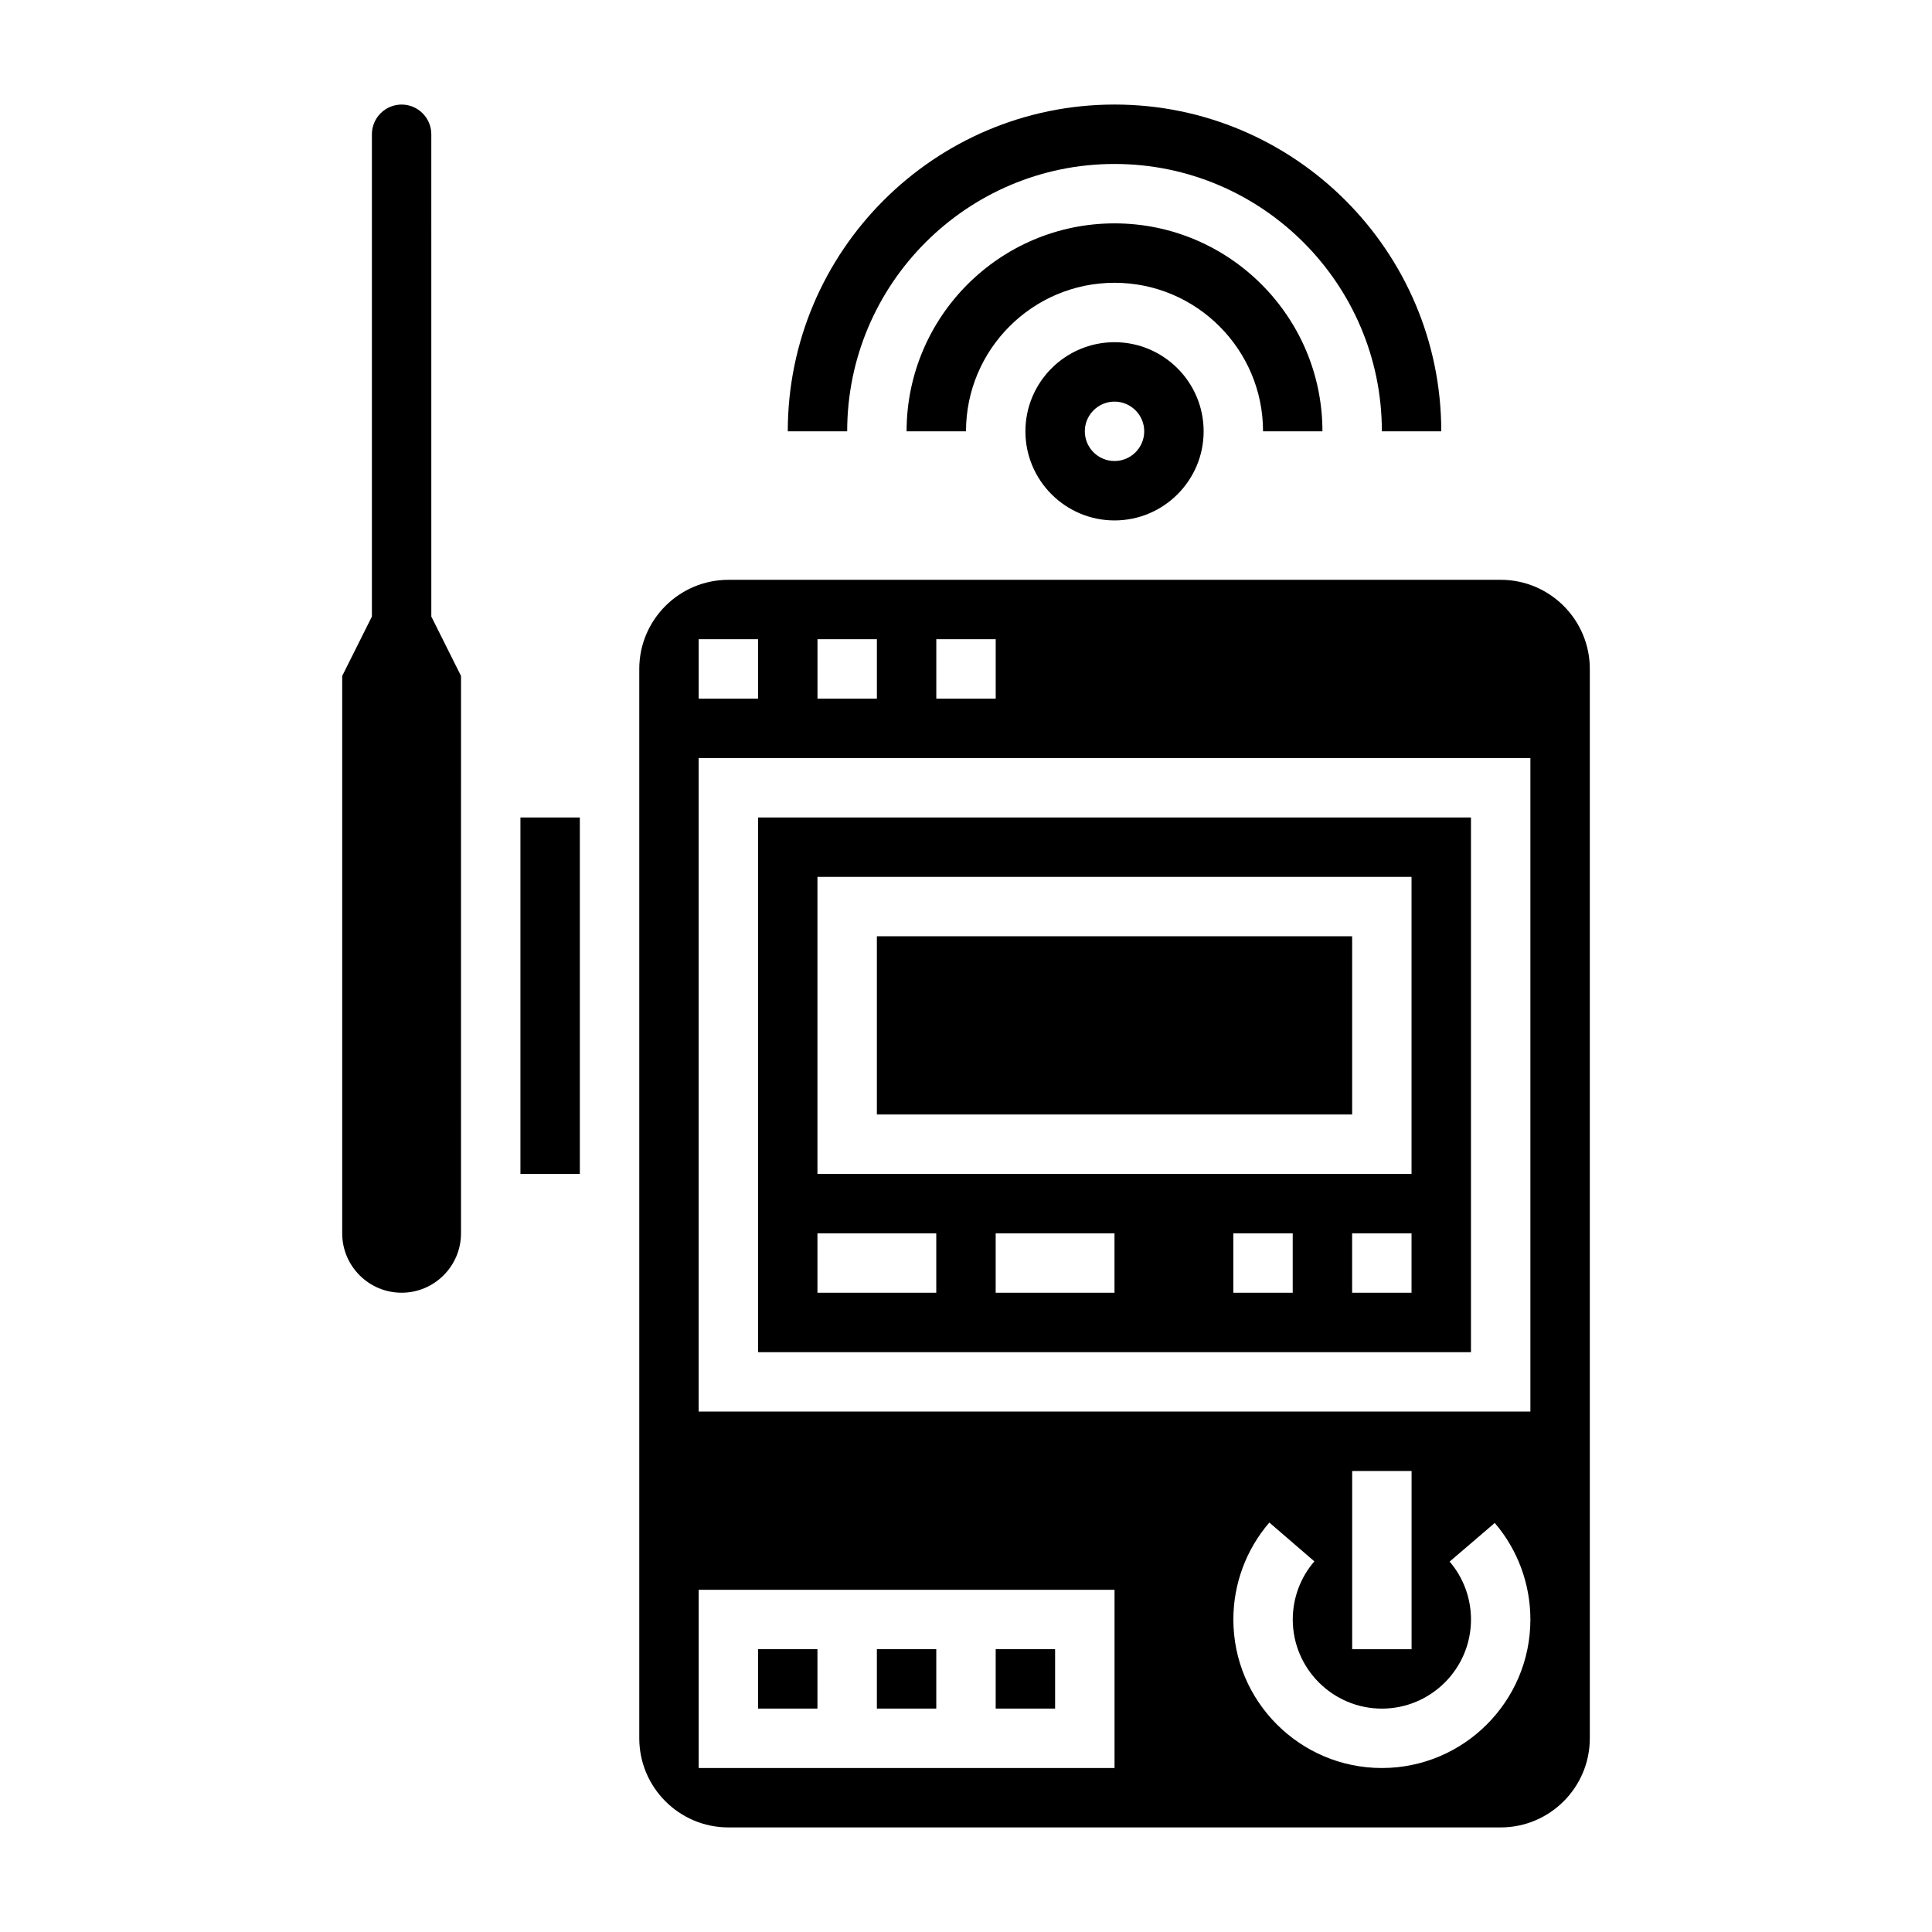
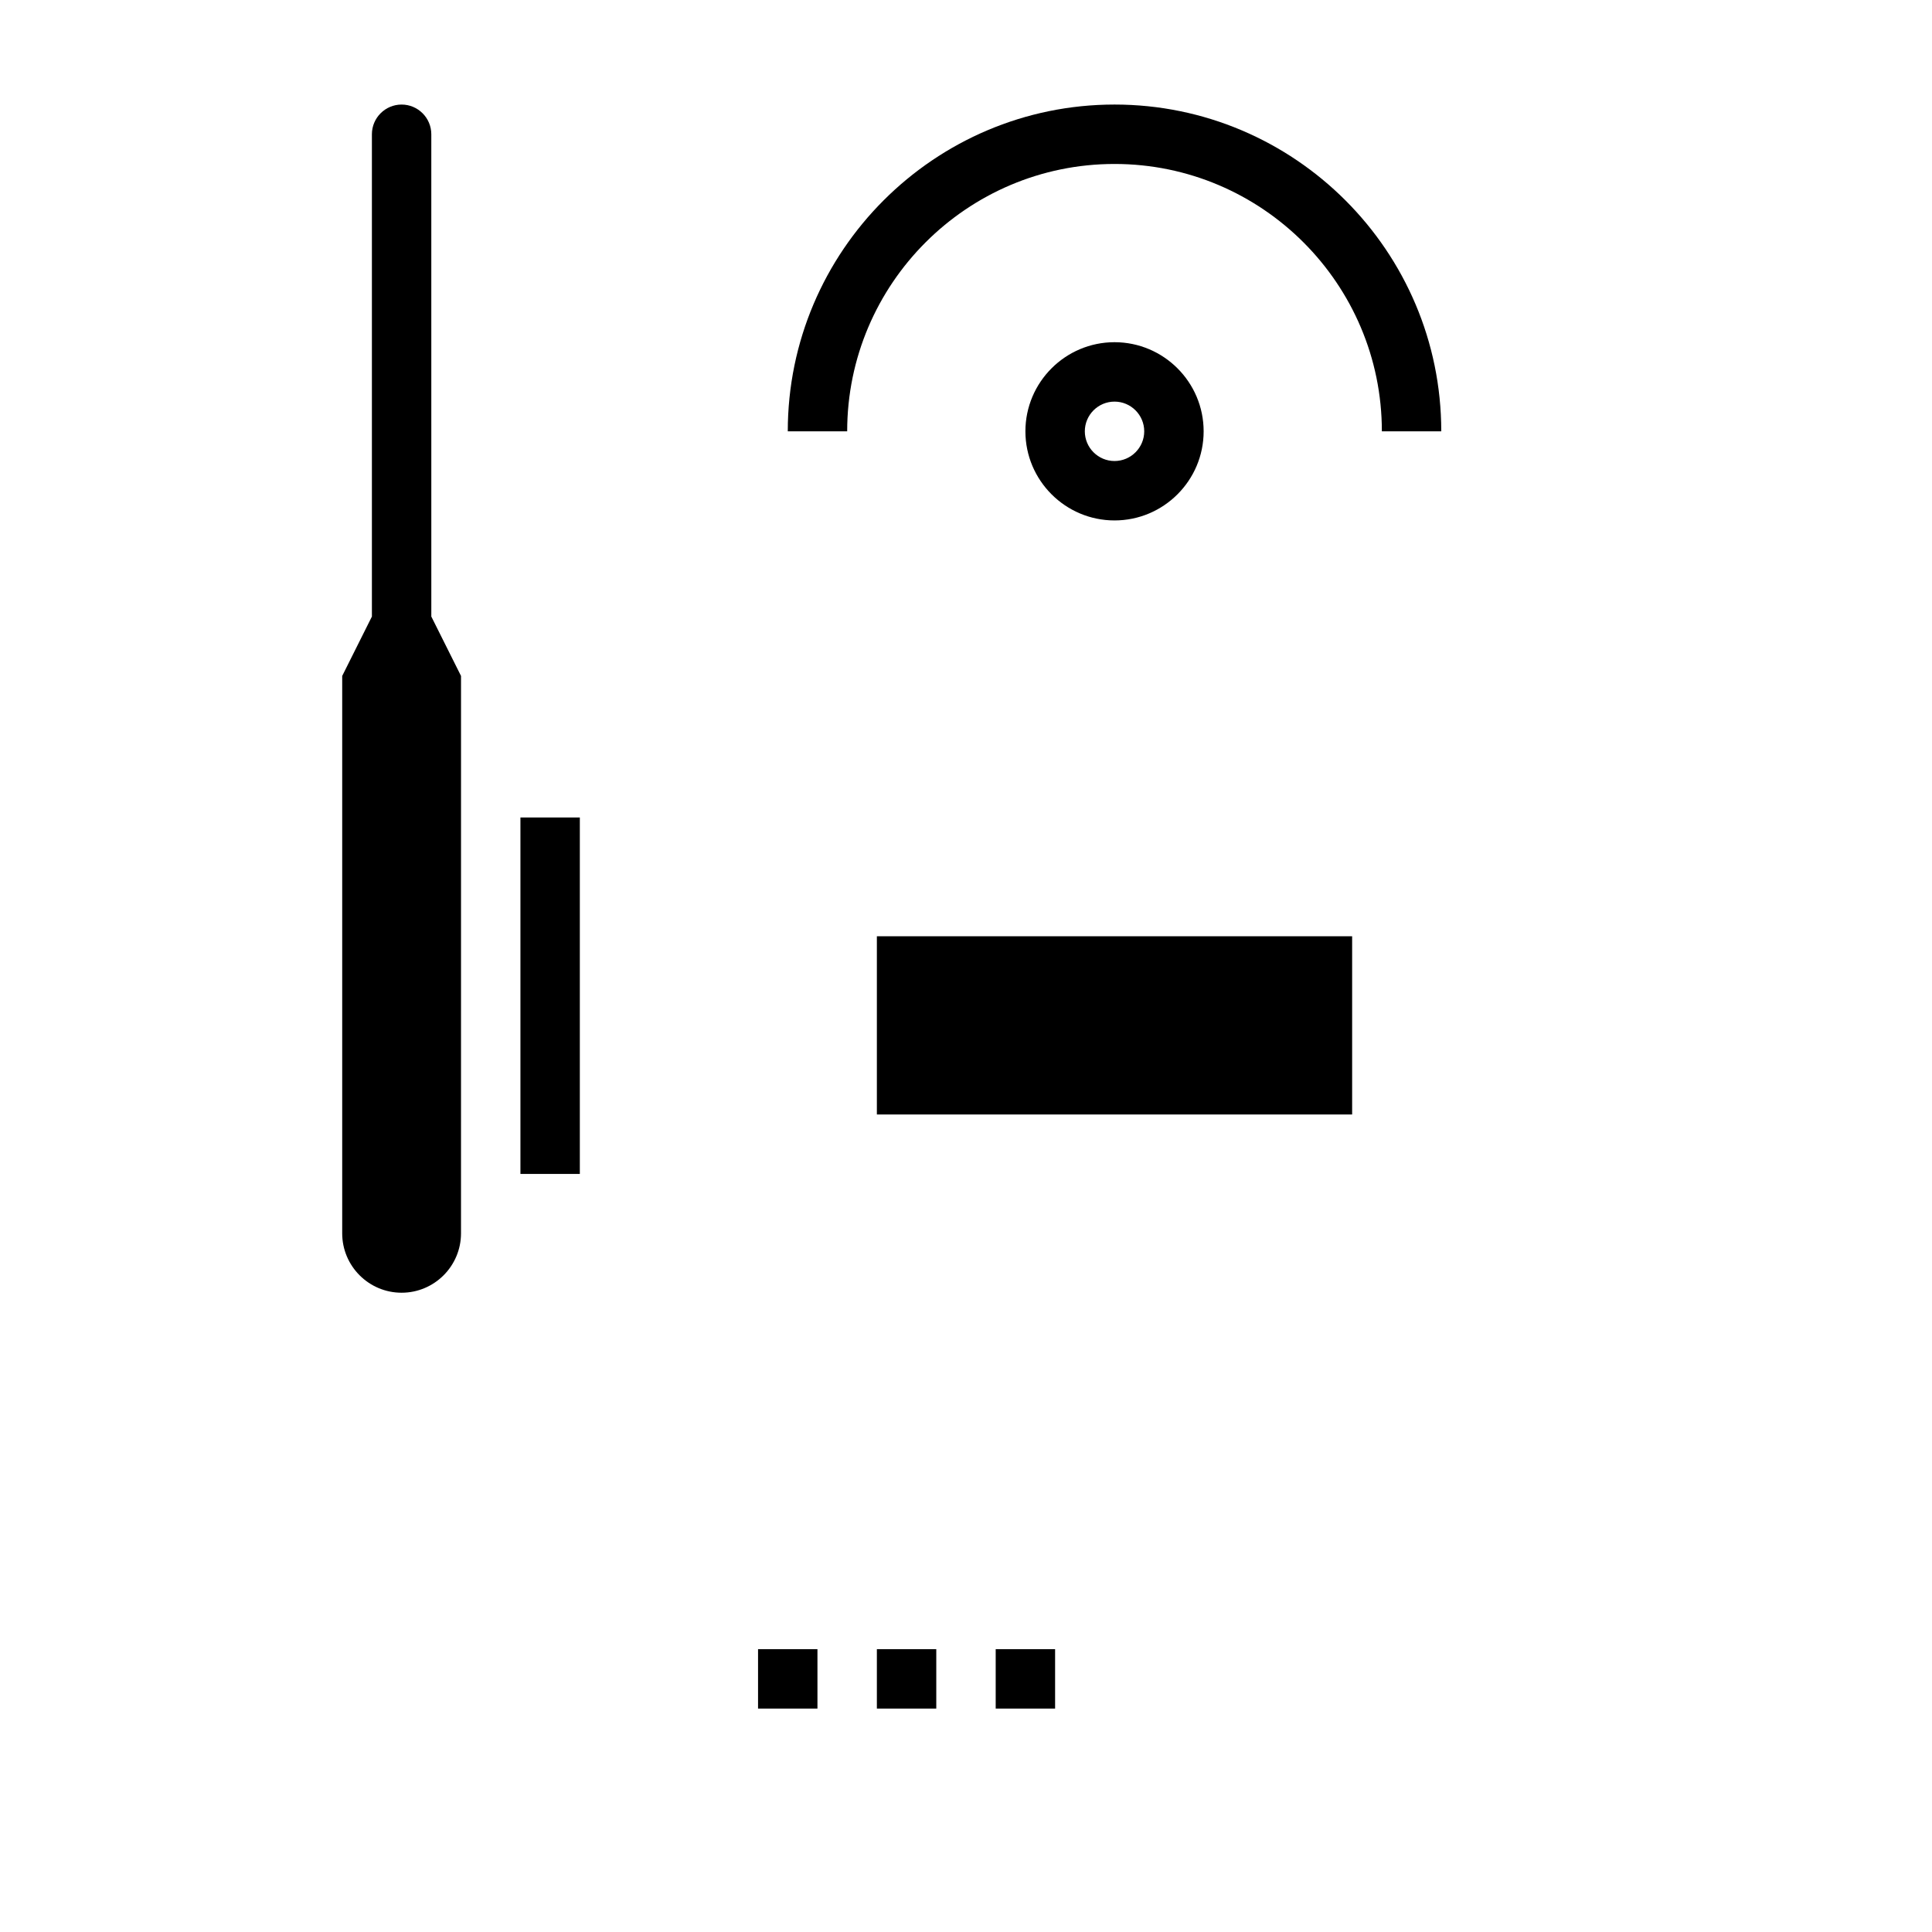
<svg xmlns="http://www.w3.org/2000/svg" fill="#000000" width="800px" height="800px" version="1.1" viewBox="144 144 512 512">
  <g>
    <path d="m439.36 281.92c-13.02 0-23.617-10.598-23.617-23.617s10.598-23.617 23.617-23.617 23.617 10.598 23.617 23.617c0 13.023-10.598 23.617-23.617 23.617zm0-31.488c-4.336 0-7.871 3.535-7.871 7.871 0 4.336 3.535 7.871 7.871 7.871s7.871-3.535 7.871-7.871c0-4.336-3.535-7.871-7.871-7.871z" />
-     <path d="m494.46 258.3h-15.742c0-21.703-17.656-39.359-39.359-39.359s-39.359 17.656-39.359 39.359h-15.742c0-30.387 24.719-55.105 55.105-55.105 30.383 0.004 55.098 24.723 55.098 55.105z" />
    <path d="m525.95 258.3h-15.742c0-39.062-31.789-70.848-70.848-70.848-39.062 0-70.848 31.789-70.848 70.848h-15.742c0-47.742 38.848-86.594 86.594-86.594 47.738 0.004 86.586 38.852 86.586 86.594z" />
    <path d="m407.87 581.05h15.742v15.742h-15.742z" />
    <path d="m376.38 581.05h15.742v15.742h-15.742z" />
    <path d="m376.38 392.12h125.95v47.23h-125.95z" />
    <path d="m344.89 581.05h15.742v15.742h-15.742z" />
-     <path d="m541.7 297.66h-204.67c-13.02 0-23.617 10.598-23.617 23.617v283.39c0 13.02 10.598 23.617 23.617 23.617h204.67c13.02 0 23.617-10.598 23.617-23.617v-283.4c0-13.02-10.598-23.613-23.617-23.613zm-149.57 15.742h15.742v15.742h-15.742zm-31.488 0h15.742v15.742h-15.742zm-31.488 0h15.742v15.742h-15.742zm110.21 299.14h-110.21v-47.23h110.21zm70.848 0c-21.703 0-39.359-17.656-39.359-39.359 0-9.438 3.394-18.562 9.539-25.695l11.926 10.289c-3.691 4.273-5.723 9.746-5.723 15.406 0 13.02 10.598 23.617 23.617 23.617s23.617-10.598 23.617-23.617c0-5.629-2.008-11.082-5.66-15.344l11.957-10.242c6.094 7.109 9.445 16.203 9.445 25.586 0 21.703-17.656 39.359-39.359 39.359zm-7.871-31.488v-47.23h15.742v47.23zm47.23-62.977h-220.42v-173.18h220.42z" />
    <path d="m281.92 360.64h15.742v94.465h-15.742z" />
    <path d="m258.3 179.58c0-4.336-3.535-7.871-7.871-7.871-4.336 0-7.871 3.535-7.871 7.871v127.81l-7.871 15.742v147.71c0 8.684 7.062 15.742 15.742 15.742 8.684 0 15.742-7.062 15.742-15.742l0.004-147.71-7.871-15.742z" />
-     <path d="m533.82 360.64h-188.93v141.7h188.93zm-141.7 125.95h-31.488v-15.742h31.488zm47.234 0h-31.488v-15.742h31.488zm47.23 0h-15.742v-15.742h15.742zm31.488 0h-15.742v-15.742h15.742zm0-31.488h-157.44v-78.719h157.44z" />
  </g>
</svg>